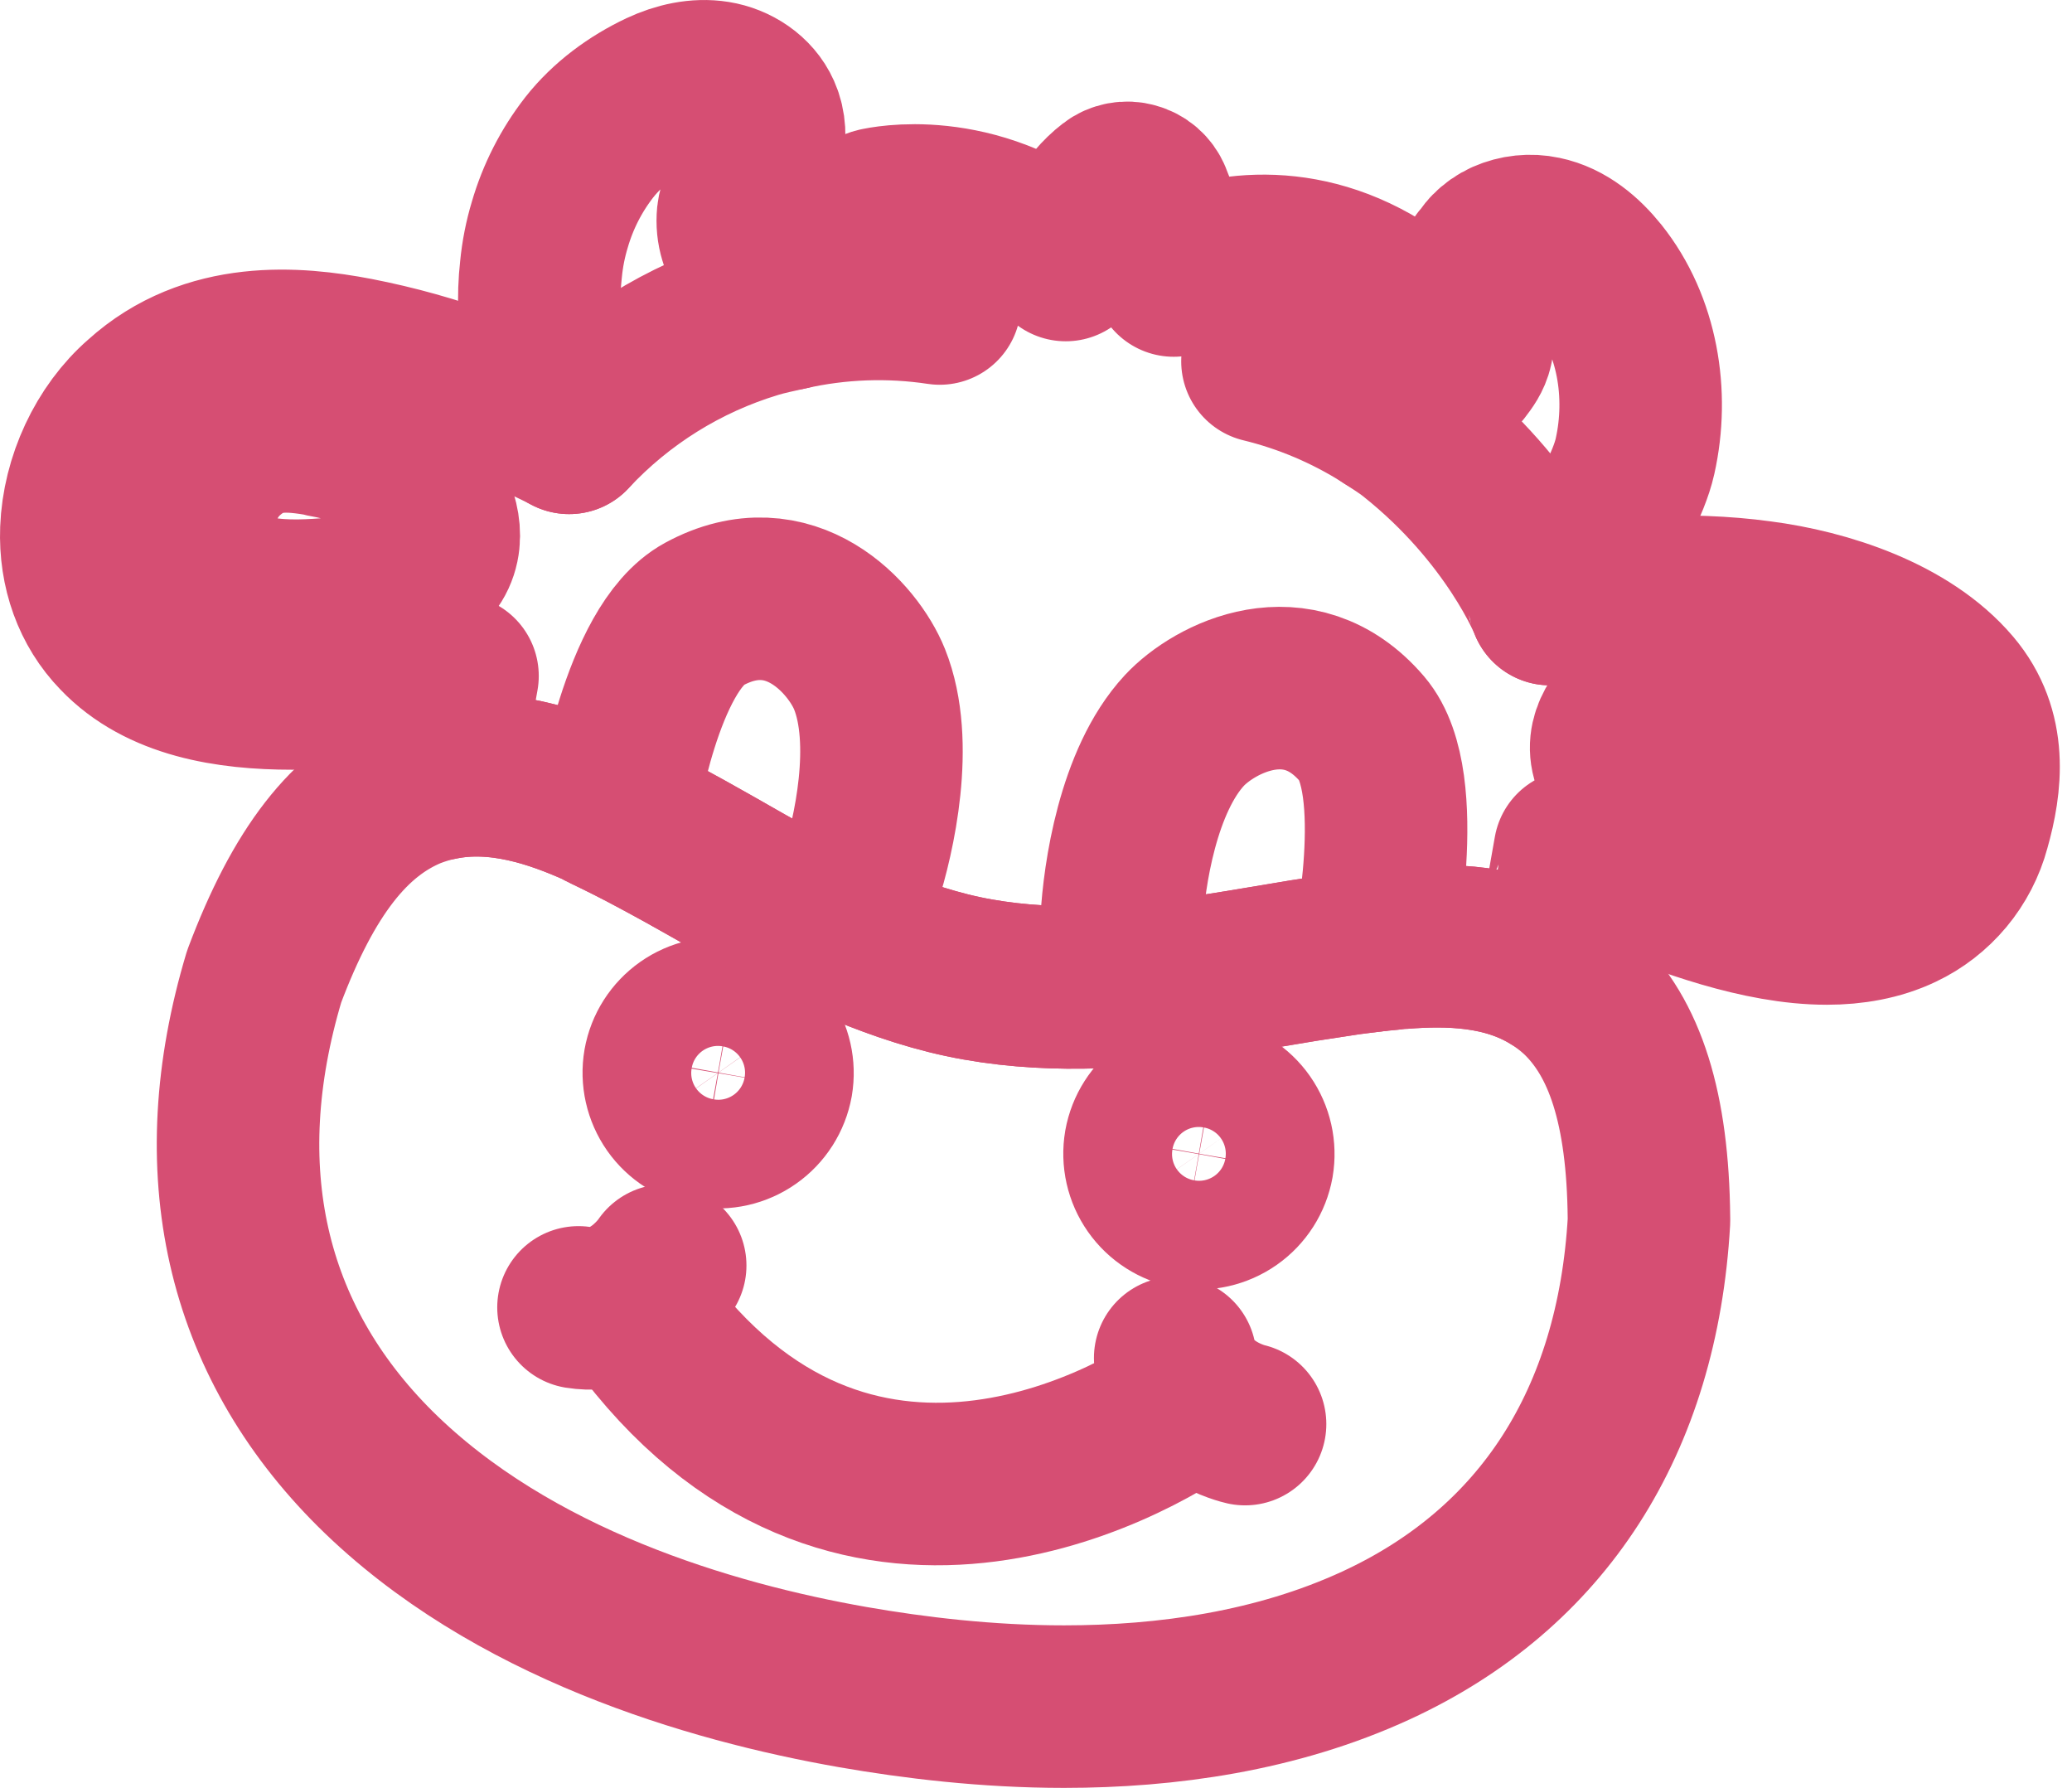
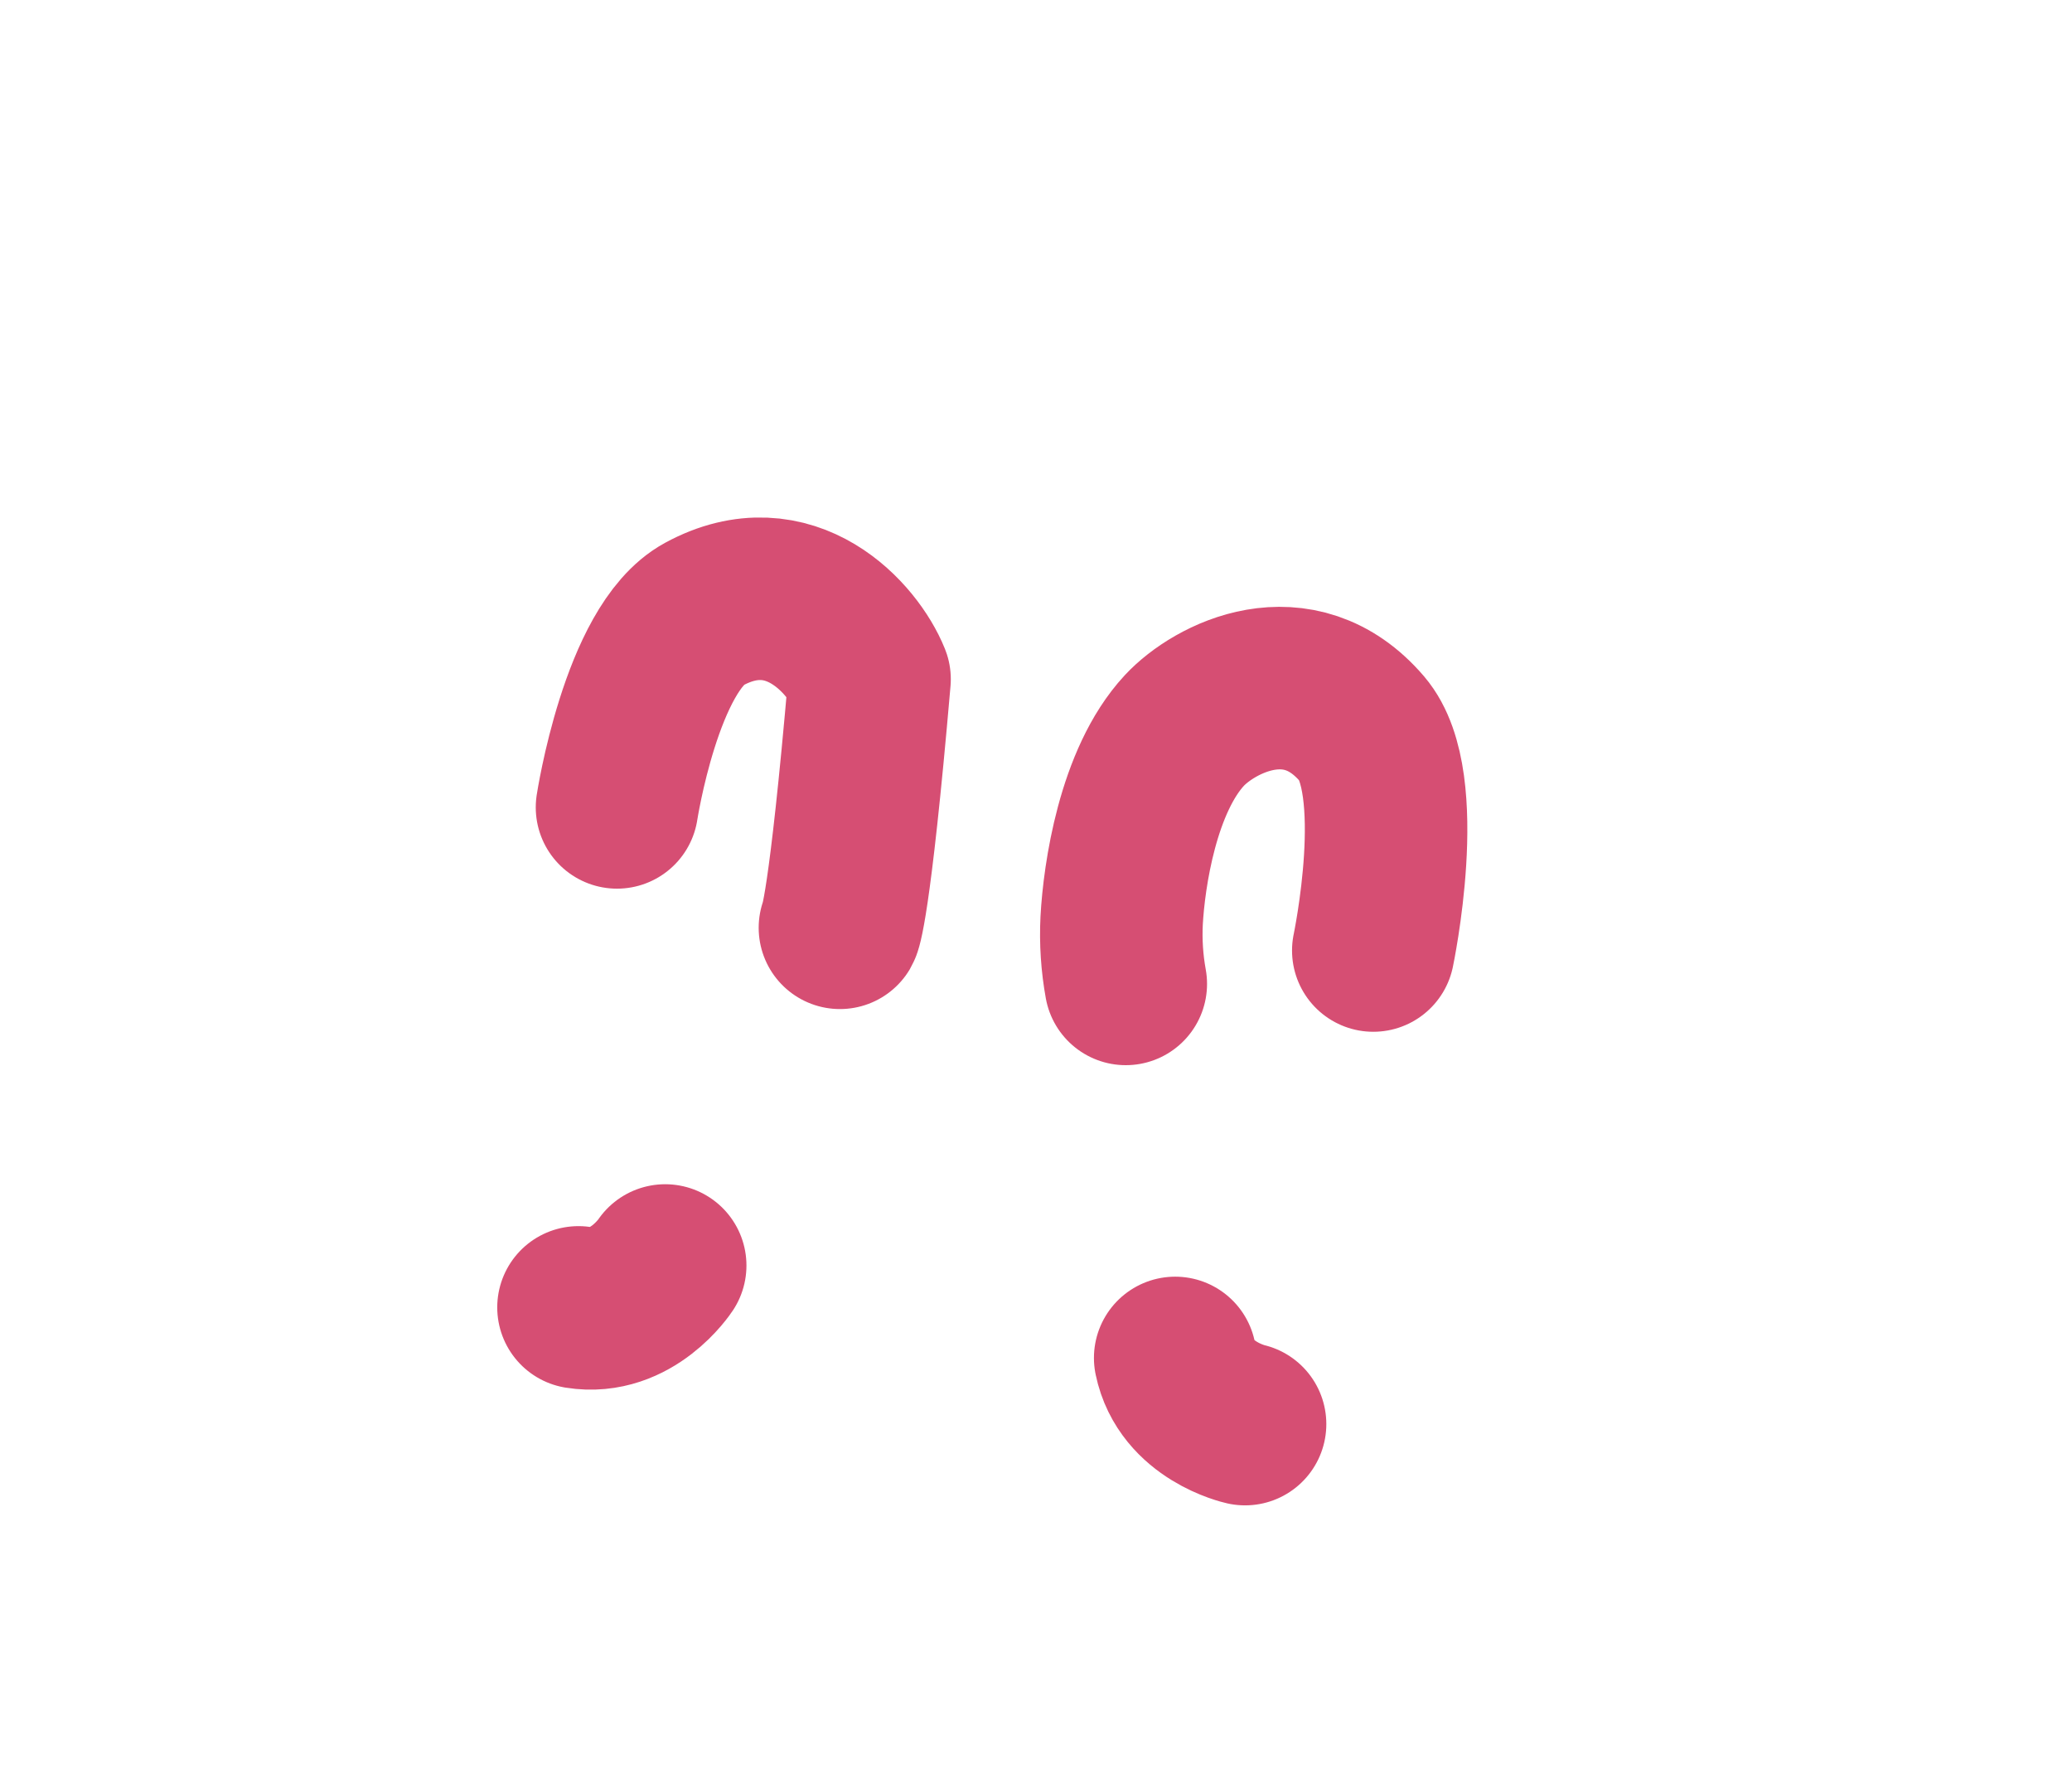
<svg xmlns="http://www.w3.org/2000/svg" width="51" height="44" viewBox="0 0 51 44" fill="none">
-   <path d="M33.802 23.392C33.802 23.392 34.668 19.274 33.529 17.942C31.959 16.103 29.88 17.193 29.152 17.977C28.008 19.21 27.668 21.547 27.608 22.656C27.582 23.178 27.617 23.701 27.71 24.214M15.187 19.87C15.187 19.87 15.788 15.951 17.329 15.114C19.455 13.96 21.004 15.722 21.403 16.715C22.029 18.275 21.51 20.58 21.168 21.637C20.909 22.437 20.674 22.833 20.674 22.833M28.926 33.419C29.195 34.726 30.646 35.047 30.646 35.047M14.239 32.175C15.557 32.387 16.373 31.144 16.373 31.144" stroke="#D64E73" stroke-width="4" stroke-linecap="round" stroke-linejoin="round" />
-   <path d="M15.461 32.044C20.621 39.577 27.791 35.601 29.431 34.379M29.741 27.079C29.392 27.019 29.032 27.099 28.742 27.303C28.452 27.507 28.254 27.817 28.191 28.166C28.131 28.516 28.212 28.875 28.416 29.165C28.62 29.455 28.93 29.653 29.279 29.716C29.628 29.776 29.987 29.695 30.278 29.491C30.568 29.288 30.766 28.978 30.829 28.629C30.889 28.279 30.808 27.92 30.605 27.63C30.401 27.339 30.09 27.141 29.741 27.079ZM17.445 27.721C17.795 27.781 18.154 27.7 18.444 27.496C18.734 27.293 18.932 26.982 18.995 26.633C19.054 26.284 18.973 25.925 18.77 25.635C18.566 25.345 18.256 25.147 17.907 25.084C17.557 25.025 17.198 25.105 16.908 25.309C16.618 25.513 16.42 25.823 16.358 26.172C16.298 26.521 16.379 26.88 16.582 27.17C16.786 27.46 17.097 27.658 17.445 27.721ZM7.996 10.724C7.09 10.561 6.3 10.488 5.502 11.241C4.75 11.957 4.45 13.344 5.185 14.133C5.993 14.985 7.661 14.794 8.713 14.685C11.941 14.187 10.59 12.193 10.1 11.658C9.638 11.122 8.532 10.824 7.996 10.733V10.724ZM43.099 16.789C42.563 16.716 41.421 16.661 40.814 16.988C40.207 17.306 38.319 18.647 41.258 19.971C42.237 20.361 43.769 21.004 44.785 20.507C45.728 20.043 45.837 18.774 45.321 17.959C44.785 17.105 44.014 16.924 43.089 16.797L43.099 16.789Z" stroke="#D64E73" stroke-width="4" stroke-linecap="round" stroke-linejoin="round" />
-   <path d="M48.026 16.961C46.929 15.667 44.929 15.021 43.315 14.813C42.445 14.694 41.483 14.658 40.377 14.703H40.286C39.375 14.758 38.68 14.812 38.154 14.866C38.153 14.861 37.262 12.609 34.801 10.652C34.578 10.474 34.329 10.325 34.095 10.17C33.163 9.583 32.143 9.152 31.074 8.892C32.017 8.512 33.395 8.466 33.94 8.493C34.072 8.501 34.203 8.465 34.313 8.392C34.423 8.318 34.506 8.211 34.55 8.087C34.594 7.962 34.596 7.826 34.556 7.7C34.516 7.574 34.437 7.464 34.329 7.387C32.245 5.892 30.176 6.191 28.889 6.78C28.707 5.81 28.336 4.93 28.317 4.876C28.281 4.79 28.225 4.713 28.155 4.652C28.084 4.591 28 4.547 27.91 4.523C27.82 4.497 27.726 4.493 27.635 4.51C27.544 4.527 27.457 4.565 27.384 4.622C26.803 5.066 26.45 5.792 26.232 6.399C23.965 4.604 21.707 5.121 21.608 5.139C21.488 5.167 21.379 5.23 21.296 5.32C21.213 5.41 21.159 5.524 21.142 5.645C21.124 5.767 21.143 5.891 21.198 6.001C21.252 6.111 21.338 6.203 21.445 6.263C21.951 6.554 22.624 7.015 23.13 7.469C21.887 7.282 20.62 7.328 19.394 7.606C19.123 7.669 18.842 7.723 18.579 7.804C16.83 8.332 15.253 9.315 14.009 10.652C13.492 10.378 12.722 10.044 11.588 9.618C10.67 9.28 9.727 9.016 8.767 8.829C7.298 8.548 5.15 8.358 3.499 9.853C2.611 10.623 2.048 11.848 2.003 13.036C1.966 14.023 2.293 14.93 2.928 15.583C3.971 16.68 5.621 16.943 7.19 16.943C7.996 16.943 8.786 16.87 9.466 16.816L9.72 16.798C10.318 16.752 10.826 16.698 11.261 16.635L10.807 19.173V19.175L10.816 19.173C12.268 18.865 13.7 19.381 14.698 19.826C14.761 19.853 14.825 19.898 14.889 19.926C15.305 20.125 15.741 20.343 16.176 20.578C16.62 20.814 17.073 21.068 17.536 21.33C18.08 21.639 18.625 21.957 19.177 22.246C19.794 22.573 20.509 22.935 21.29 23.262C22.151 23.615 23.085 23.933 24.064 24.105C26.06 24.458 28.009 24.268 29.487 24.059C30.195 23.96 30.866 23.843 31.527 23.733L32.072 23.642C32.48 23.578 32.843 23.525 33.196 23.47C33.549 23.425 33.885 23.379 34.203 23.352C34.294 23.343 34.393 23.325 34.492 23.325C35.631 23.235 37.039 23.253 38.224 23.987C38.227 23.983 38.764 20.941 38.764 20.941C39.117 21.096 39.515 21.258 39.997 21.439L40.16 21.503C41.483 22.019 43.307 22.727 44.967 22.727C45.609 22.727 46.236 22.618 46.789 22.355C47.198 22.162 47.559 21.881 47.849 21.534C48.139 21.186 48.349 20.78 48.466 20.343C48.765 19.291 48.92 18.014 48.026 16.961Z" stroke="#D64E73" stroke-width="4" stroke-linecap="round" stroke-linejoin="round" />
-   <path d="M38.154 14.866C38.196 14.813 39.938 12.597 40.244 11.23C40.586 9.701 40.305 7.998 39.332 6.78C38.982 6.345 38.529 5.956 37.974 5.842C37.666 5.776 37.345 5.81 37.057 5.937C36.917 6 36.791 6.089 36.684 6.199C36.624 6.259 36.593 6.32 36.542 6.381C36.522 6.406 36.503 6.423 36.483 6.449C36.454 6.483 36.44 6.537 36.429 6.572C36.279 6.952 36.209 7.358 36.22 7.766C36.219 7.793 36.217 7.819 36.224 7.848C36.242 8.086 36.288 8.326 36.225 8.557C36.184 8.744 36.072 8.899 35.951 9.055C35.503 9.606 34.188 10.192 34.152 10.208M19.395 7.605H19.398C18.917 7.08 18.41 6.527 18.22 5.84C18.166 5.663 18.148 5.478 18.166 5.295C18.193 5.041 18.32 4.814 18.439 4.589C18.719 4.035 18.955 3.374 18.701 2.802C18.511 2.376 18.074 2.096 17.622 2.023C17.169 1.95 16.697 2.059 16.271 2.258C15.599 2.575 14.965 3.038 14.502 3.628C14.061 4.195 13.732 4.841 13.532 5.531C13.424 5.888 13.352 6.256 13.316 6.628C13.161 7.993 13.45 9.394 14.008 10.652M40.587 29.962C40.56 27.287 40.006 25.537 38.864 24.467C38.67 24.291 38.461 24.133 38.239 23.995C37.05 23.253 35.636 23.235 34.493 23.325C34.394 23.325 34.294 23.344 34.204 23.353C33.885 23.38 33.551 23.425 33.197 23.47L32.073 23.642L31.529 23.733C30.868 23.842 30.196 23.96 29.489 24.059C28.01 24.268 26.06 24.458 24.067 24.105C23.087 23.933 22.153 23.615 21.291 23.262C20.572 22.955 19.867 22.616 19.178 22.246C18.626 21.957 18.081 21.639 17.538 21.33C17.088 21.073 16.634 20.823 16.177 20.578C15.753 20.35 15.324 20.133 14.89 19.926C14.826 19.898 14.762 19.853 14.7 19.826C13.702 19.381 12.269 18.865 10.819 19.173C10.582 19.218 10.346 19.291 10.11 19.381C8.606 19.999 7.472 21.449 6.502 24.032C5.078 28.774 6.03 32.962 9.24 36.153C12.578 39.462 17.474 40.903 20.993 41.52C22.497 41.782 24.294 42 26.189 42C28.717 42 31.428 41.62 33.868 40.495C37.977 38.601 40.306 34.983 40.588 30.043L40.587 29.962Z" stroke="#D64E73" stroke-width="4" stroke-linecap="round" stroke-linejoin="round" />
+   <path d="M33.802 23.392C33.802 23.392 34.668 19.274 33.529 17.942C31.959 16.103 29.88 17.193 29.152 17.977C28.008 19.21 27.668 21.547 27.608 22.656C27.582 23.178 27.617 23.701 27.71 24.214M15.187 19.87C15.187 19.87 15.788 15.951 17.329 15.114C19.455 13.96 21.004 15.722 21.403 16.715C20.909 22.437 20.674 22.833 20.674 22.833M28.926 33.419C29.195 34.726 30.646 35.047 30.646 35.047M14.239 32.175C15.557 32.387 16.373 31.144 16.373 31.144" stroke="#D64E73" stroke-width="4" stroke-linecap="round" stroke-linejoin="round" />
</svg>